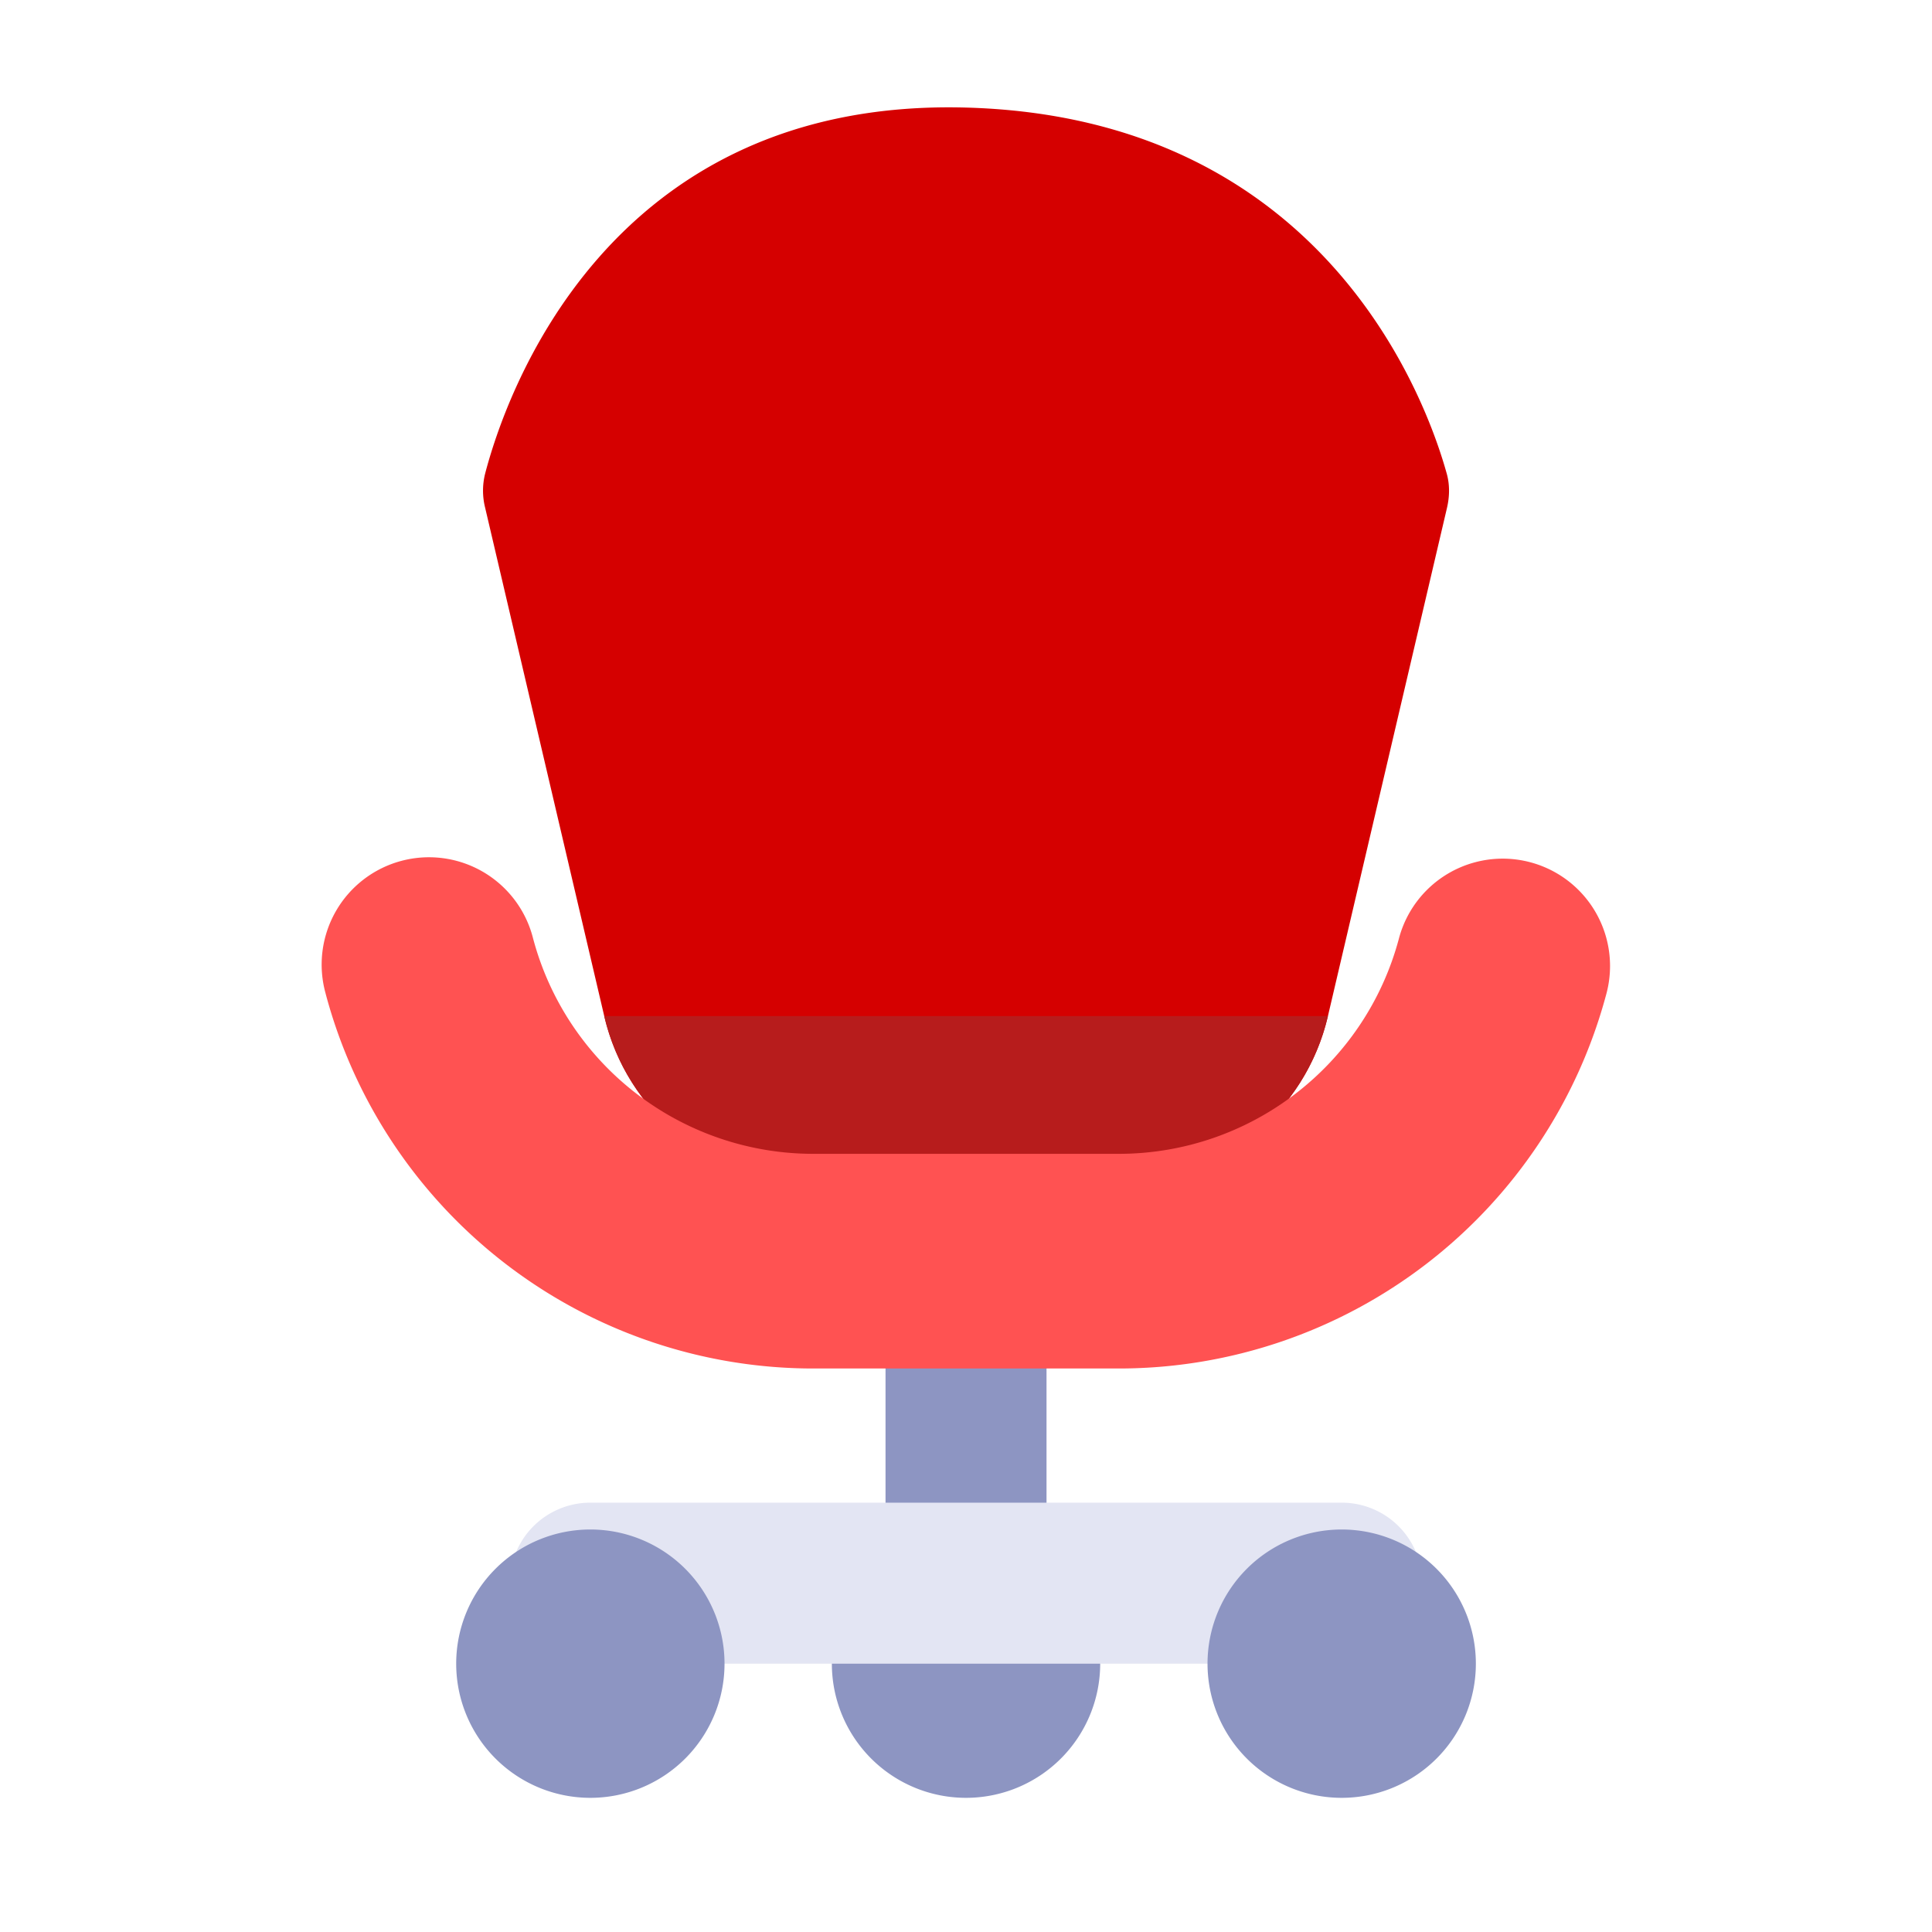
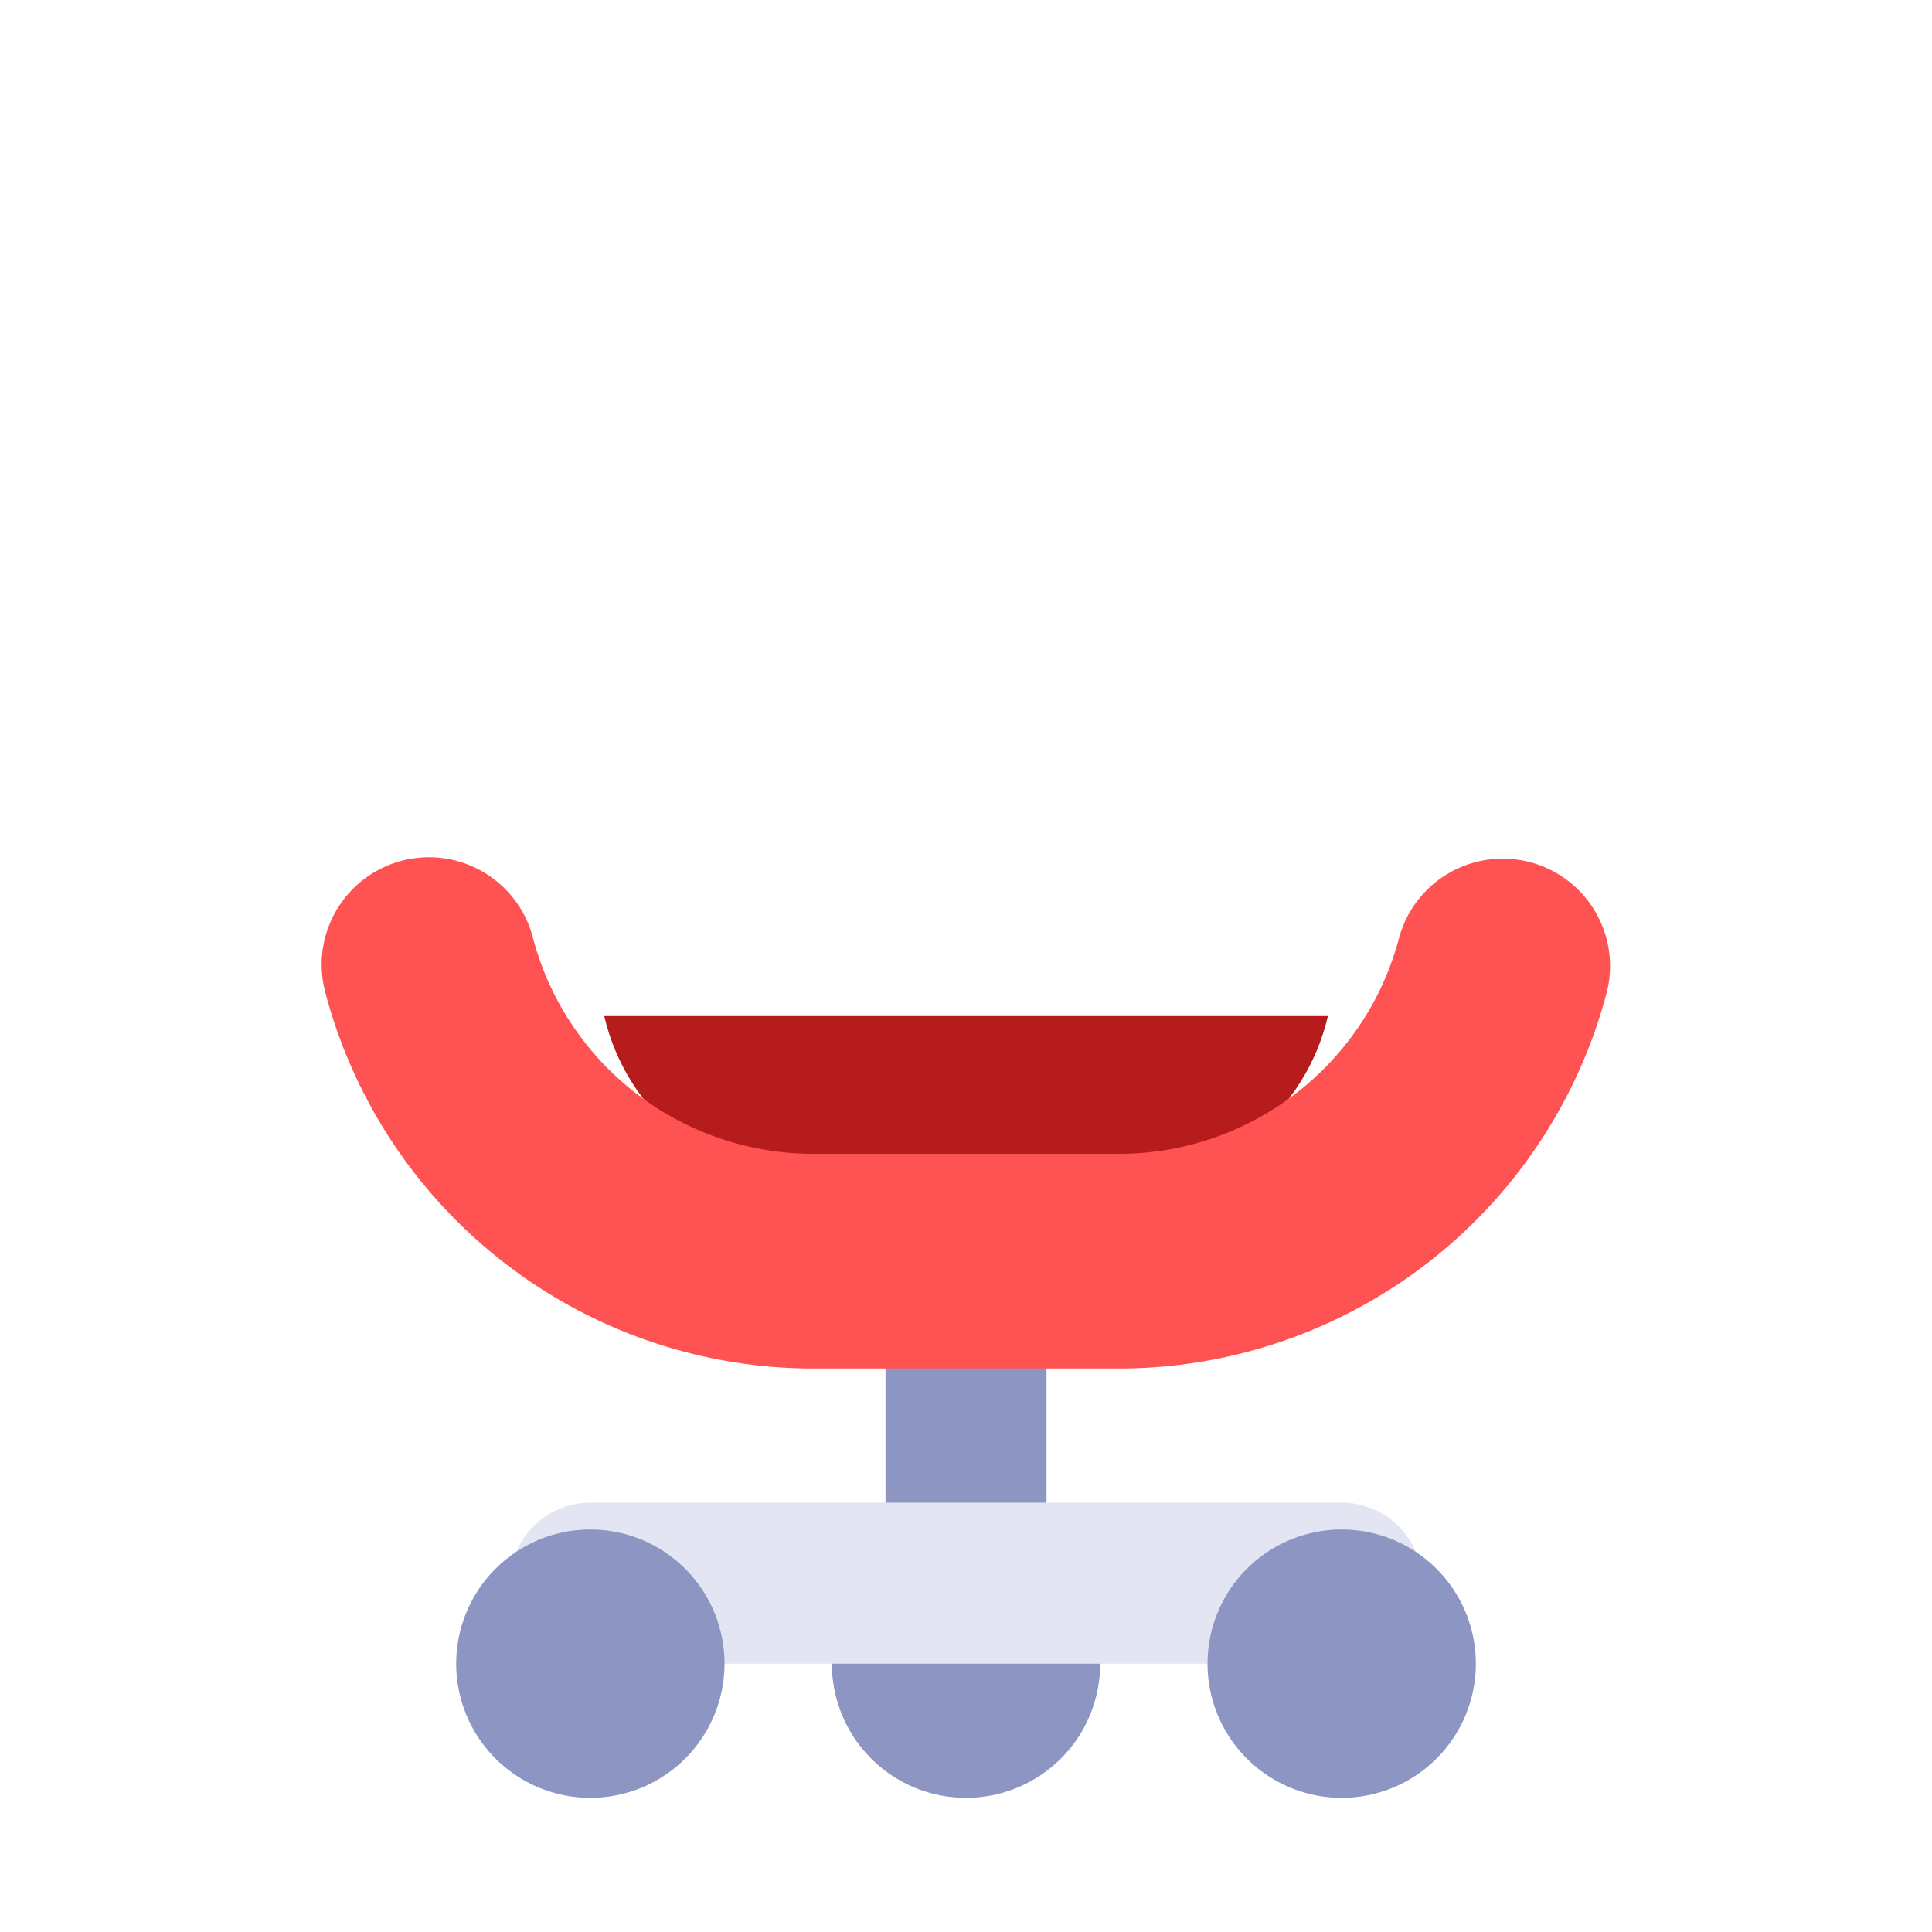
<svg xmlns="http://www.w3.org/2000/svg" width="72" height="72" viewBox="0 0 72 72" fill="none">
-   <path d="M33.001 57h6v-7h-6v7z" fill="#8D95C2" />
+   <path d="M33.001 57h6v-7h-6v7" fill="#8D95C2" />
  <path d="M41.001 62a5 5 0 11-10 0 5 5 0 0110 0z" fill="#8D95C2" />
  <path d="M50.001 56h-28a3 3 0 100 6h28a3 3 0 000-6z" fill="#E3E5F3" />
  <path d="M55.001 62a5 5 0 11-10 0 5 5 0 0110 0zm-28 0a5 5 0 11-10 0 5 5 0 0110 0z" fill="#8D95C2" />
-   <path d="M18.078 18.914a2.605 2.605 0 01-.002-1.25c.727-2.799 4.482-14.024 17.927-13.655 13.369.367 17.157 10.92 17.913 13.643.117.418.107.855.008 1.279l-4.436 18.935c-.843 3.597-3.986 6.134-7.6 6.134h-11.77c-3.615 0-6.757-2.537-7.6-6.134l-4.44-18.952z" fill="#D50000" />
  <path d="M49.488 37.866c-.843 3.597-3.986 6.134-7.6 6.134h-11.77c-3.615 0-6.757-2.537-7.6-6.134h26.97z" fill="#B71C1C" />
  <path d="M12.136 37.029a4 4 0 117.73-2.058A10.807 10.807 0 0030.311 43h11.38c4.899 0 9.185-3.295 10.444-8.029a4 4 0 117.732 2.058A18.807 18.807 0 0141.69 51H30.31a18.807 18.807 0 01-18.175-13.971z" fill="#FF5252" />
</svg>